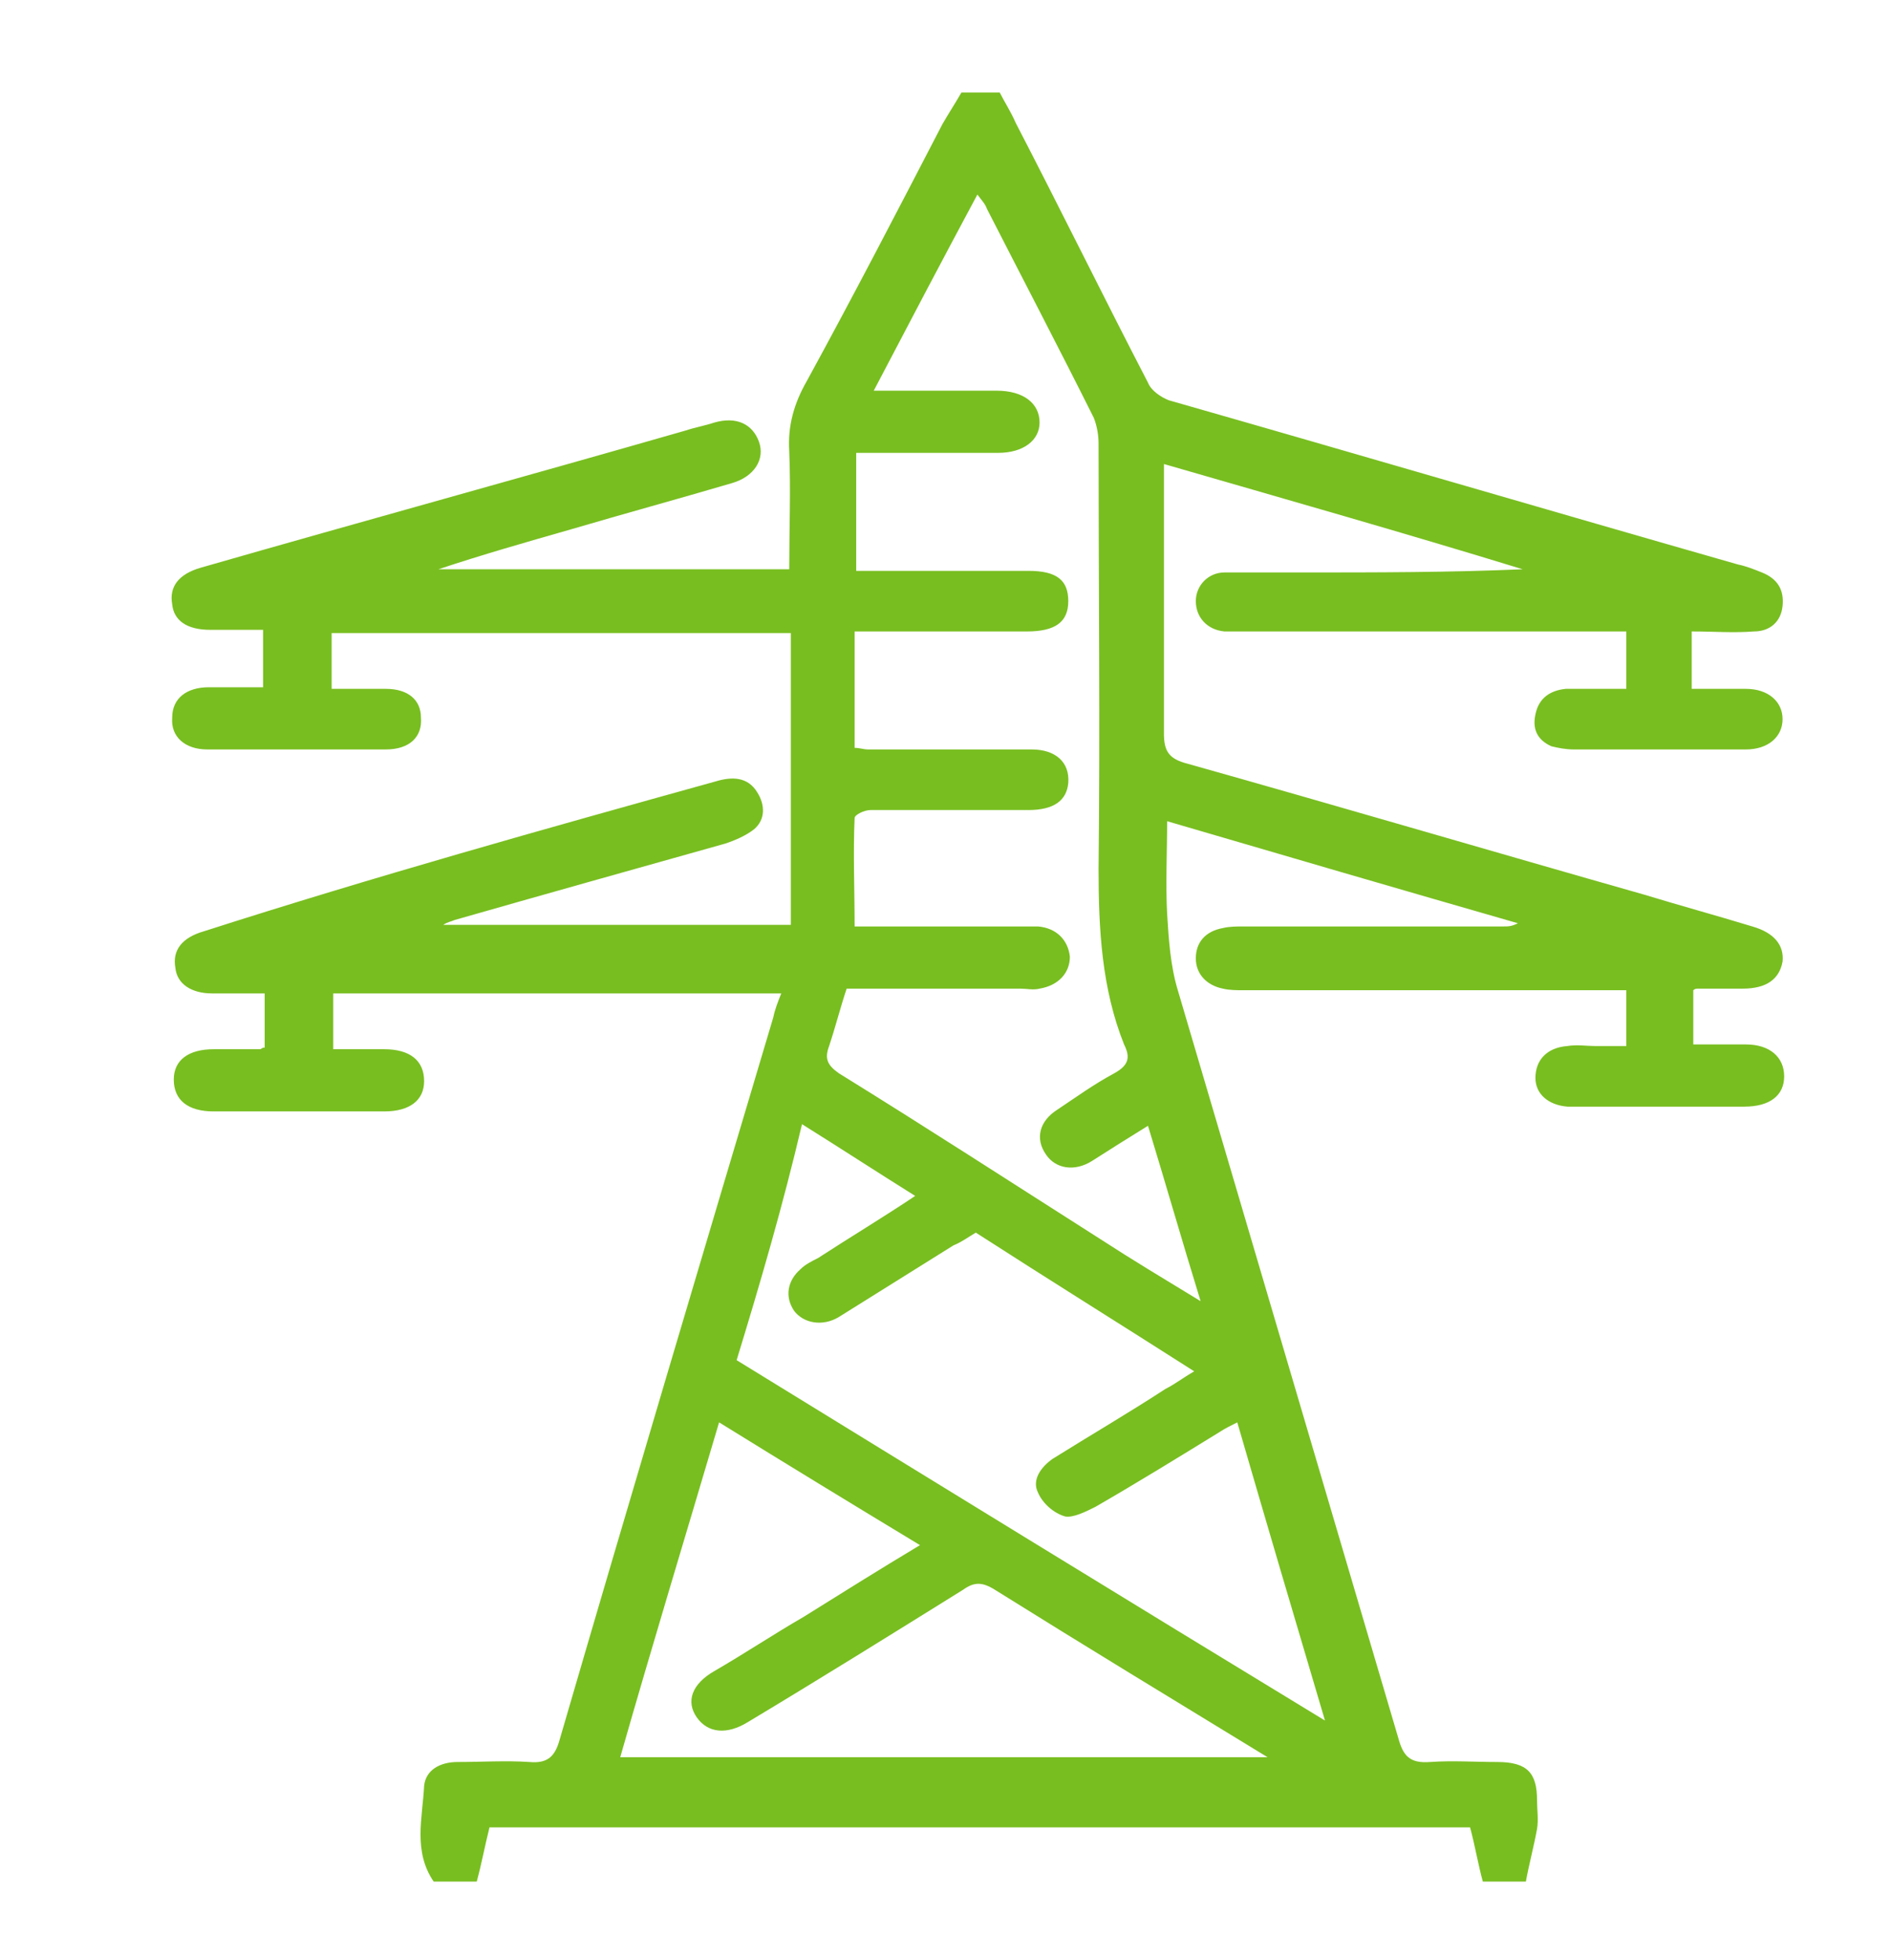
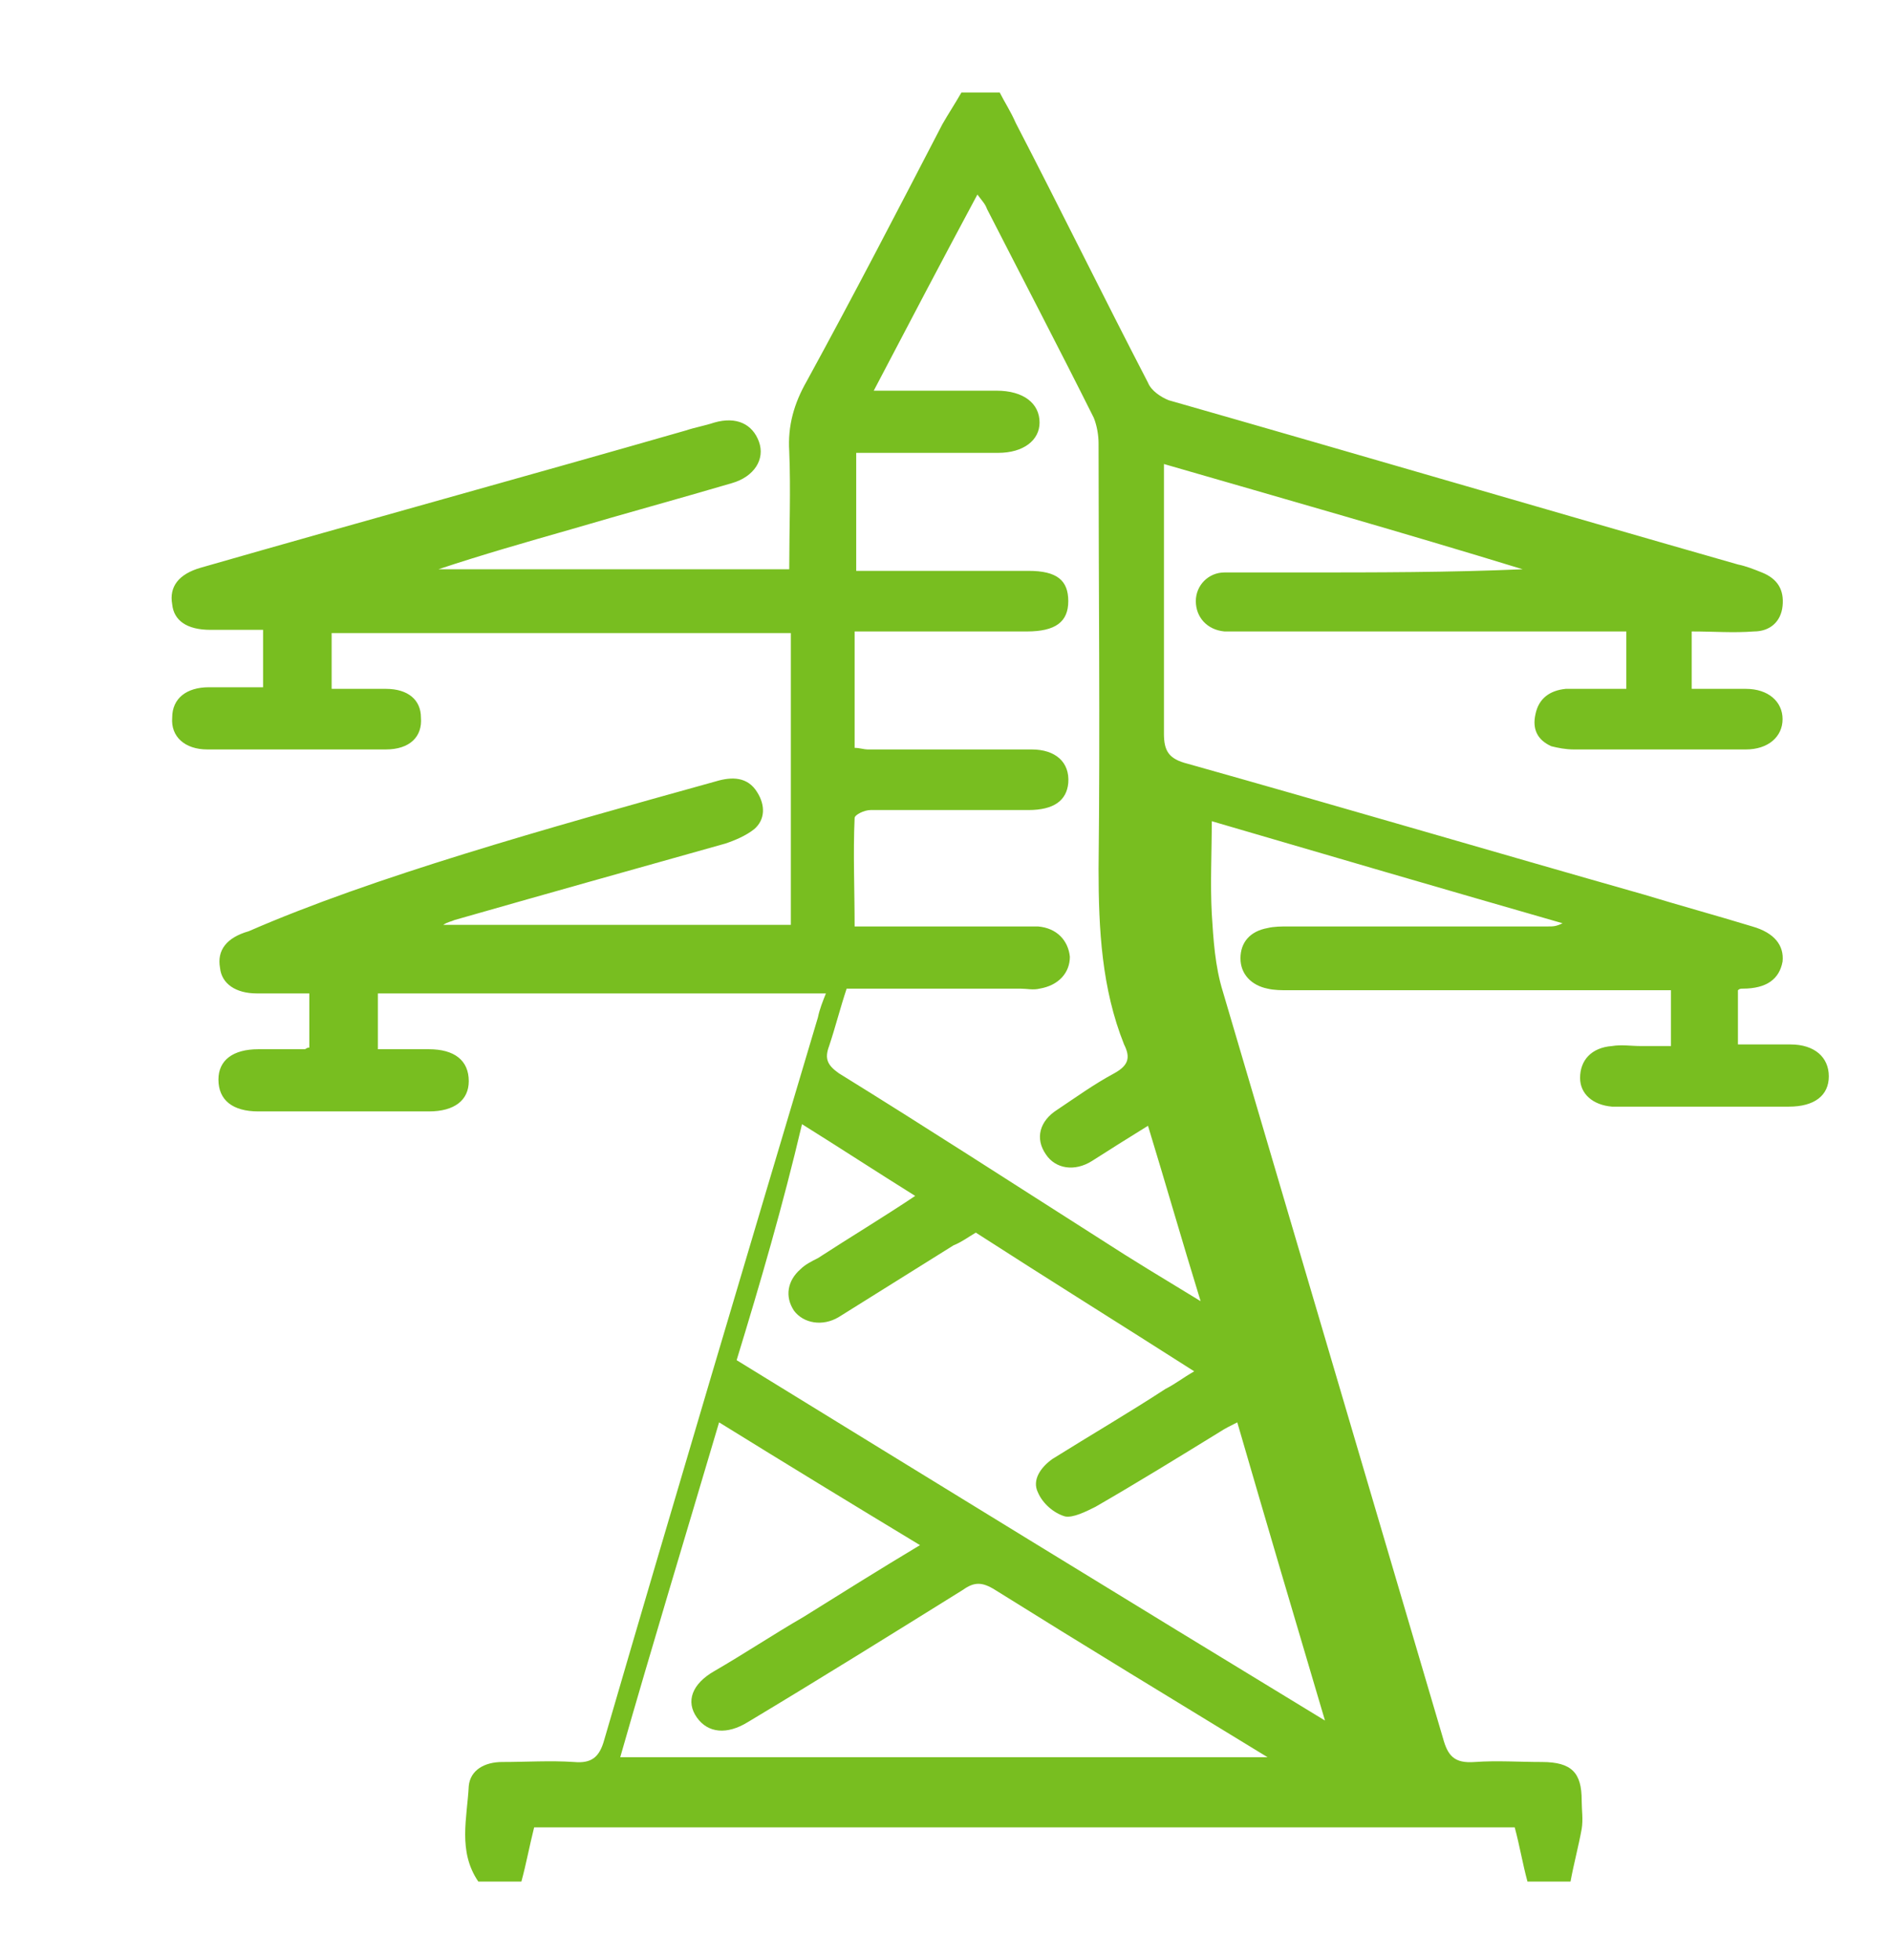
<svg xmlns="http://www.w3.org/2000/svg" version="1.1" id="Layer_1" x="0px" y="0px" viewBox="0 0 118.6 122.9" style="enable-background:new 0 0 118.6 122.9;" xml:space="preserve">
  <style type="text/css">
	.st0{fill:#78BE20;}
</style>
  <g>
-     <path class="st0" d="M62.7,5.8c0.3,0.6,0.7,1.2,1,1.9c2.8,5.4,5.5,10.9,8.3,16.3c0.2,0.5,0.8,0.9,1.3,1.1   C85.2,28.5,97.1,32,109,35.4c0.5,0.1,1,0.3,1.5,0.5c1,0.4,1.4,1.1,1.3,2.1c-0.1,1-0.8,1.6-1.8,1.6c-1.3,0.1-2.5,0-3.9,0   c0,1.2,0,2.4,0,3.6c1.2,0,2.3,0,3.4,0c1.4,0,2.3,0.8,2.3,1.9c0,1.1-0.9,1.9-2.3,1.9c-3.6,0-7.2,0-10.8,0c-0.5,0-1-0.1-1.4-0.2   c-0.9-0.4-1.2-1.1-1-2c0.2-1,0.9-1.5,1.9-1.6c1.2,0,2.4,0,3.8,0c0-1.2,0-2.3,0-3.6c-0.5,0-1,0-1.5,0c-7.5,0-15,0-22.4,0   c-0.4,0-0.9,0-1.3,0c-1.1-0.1-1.8-0.9-1.8-1.9c0-1,0.8-1.8,1.8-1.8c1.6,0,3.3,0,4.9,0c4.6,0,9.2,0,13.8-0.2   C88,33.4,80.6,31.3,73,29.1c0,0.6,0,1,0,1.4c0,5.2,0,10.3,0,15.5c0,1.1,0.3,1.6,1.5,1.9c9.6,2.7,19.1,5.5,28.6,8.2   c2.3,0.7,4.5,1.3,6.8,2c1.4,0.4,2,1.2,1.9,2.2c-0.2,1.1-1,1.7-2.5,1.7c-0.9,0-1.9,0-2.8,0c-0.1,0-0.2,0-0.3,0.1c0,1.1,0,2.2,0,3.4   c1.1,0,2.2,0,3.3,0c1.5,0,2.4,0.8,2.4,2c0,1.2-0.9,1.9-2.5,1.9c-3.5,0-7,0-10.5,0c-0.2,0-0.4,0-0.6,0c-1.2-0.1-2-0.8-2-1.8   c0-1.1,0.7-1.9,2-2c0.6-0.1,1.2,0,1.8,0c0.6,0,1.2,0,1.9,0c0-1.2,0-2.3,0-3.5c-0.5,0-1,0-1.4,0c-7.5,0-15,0-22.6,0   c-0.4,0-0.9,0-1.3-0.1c-1-0.2-1.7-0.9-1.7-1.9c0-1,0.6-1.7,1.7-1.9c0.4-0.1,0.9-0.1,1.3-0.1c5.4,0,10.9,0,16.3,0   c0.3,0,0.5,0,0.9-0.2c-7.3-2.1-14.5-4.2-22-6.4c0,2-0.1,3.9,0,5.8c0.1,1.6,0.2,3.3,0.7,4.9c4.6,15.6,9.2,31.2,13.8,46.8   c0.3,1.1,0.7,1.6,2,1.5c1.4-0.1,2.8,0,4.2,0c1.9,0,2.5,0.7,2.5,2.4c0,0.6,0.1,1.2,0,1.8c-0.2,1.1-0.5,2.2-0.7,3.3   c-0.9,0-1.8,0-2.7,0c-0.3-1.1-0.5-2.3-0.8-3.4c-20.5,0-41,0-61.5,0c-0.3,1.2-0.5,2.3-0.8,3.4c-0.9,0-1.8,0-2.7,0   c-1.3-1.9-0.7-4-0.6-6c0.1-1,1-1.5,2.1-1.5c1.5,0,3-0.1,4.5,0c1.1,0.1,1.6-0.3,1.9-1.4c4.4-15.1,8.9-30.2,13.4-45.3   c0.1-0.5,0.3-1,0.5-1.5c-9.4,0-18.7,0-28.1,0c0,1.1,0,2.2,0,3.5c1.1,0,2.1,0,3.2,0c1.6,0,2.5,0.7,2.5,2c0,1.2-0.9,1.9-2.5,1.9   c-3.6,0-7.1,0-10.7,0c-1.6,0-2.5-0.7-2.5-2c0-1.2,0.9-1.9,2.5-1.9c1,0,2,0,2.9,0c0.1,0,0.1-0.1,0.3-0.1c0-1.1,0-2.1,0-3.4   c-1.1,0-2.2,0-3.3,0c-1.3,0-2.2-0.6-2.3-1.6c-0.2-1.1,0.4-1.9,1.8-2.3C23.4,55,34.1,52,44.9,49c1-0.3,2-0.3,2.6,0.7   c0.5,0.8,0.5,1.7-0.2,2.3c-0.5,0.4-1.2,0.7-1.8,0.9c-5.7,1.6-11.4,3.2-17,4.8c-0.2,0.1-0.4,0.1-0.7,0.3c7.2,0,14.5,0,21.8,0   c0-6.1,0-12.2,0-18.3c-9.6,0-19.2,0-28.8,0c0,1.2,0,2.3,0,3.5c1.2,0,2.3,0,3.4,0c1.4,0,2.2,0.7,2.2,1.8c0.1,1.2-0.7,2-2.2,2   c-3.7,0-7.4,0-11.2,0c-1.4,0-2.3-0.8-2.2-2c0-1.2,0.9-1.9,2.3-1.9c1.1,0,2.2,0,3.4,0c0-1.2,0-2.3,0-3.6c-1.1,0-2.2,0-3.3,0   c-1.5,0-2.3-0.6-2.4-1.6c-0.2-1.1,0.4-1.9,1.8-2.3c10.1-2.9,20.3-5.7,30.4-8.6c0.6-0.2,1.2-0.3,1.8-0.5c1.4-0.4,2.4,0.1,2.8,1.2   c0.4,1.1-0.3,2.2-1.7,2.6c-3.4,1-6.7,1.9-10.1,2.9c-2.8,0.8-5.6,1.6-8.3,2.5c7.3,0,14.6,0,22,0c0-2.5,0.1-5,0-7.4   c-0.1-1.6,0.3-3,1.1-4.4c2.9-5.3,5.7-10.7,8.5-16.1c0.4-0.7,0.8-1.3,1.2-2C61.2,5.8,61.9,5.8,62.7,5.8z M53.7,28.4   c0,2.5,0,4.9,0,7.4c0.5,0,1,0,1.4,0c3.1,0,6.3,0,9.4,0c1.8,0,2.5,0.6,2.5,1.9c0,1.3-0.8,1.9-2.6,1.9c-3,0-6.1,0-9.1,0   c-0.6,0-1.1,0-1.7,0c0,2.5,0,4.9,0,7.3c0.3,0,0.6,0.1,0.8,0.1c3.4,0,6.9,0,10.3,0c1.5,0,2.4,0.8,2.3,2.1c-0.1,1.1-0.9,1.7-2.5,1.7   c-3.3,0-6.6,0-9.9,0c-0.4,0-1,0.3-1,0.5c-0.1,2.2,0,4.5,0,6.8c2.4,0,4.7,0,7,0c1.5,0,3,0,4.5,0c1.2,0.1,1.9,0.9,2,1.9   c0,1-0.7,1.8-1.9,2c-0.4,0.1-0.8,0-1.2,0c-3.6,0-7.3,0-10.9,0c-0.4,1.2-0.7,2.4-1.1,3.6c-0.3,0.8-0.1,1.2,0.6,1.7   c5.5,3.4,10.9,6.9,16.4,10.4c2,1.3,4,2.5,6.3,3.9c-1.2-3.9-2.2-7.4-3.3-11c-1.3,0.8-2.4,1.5-3.5,2.2c-1.1,0.7-2.3,0.5-2.9-0.4   c-0.7-1-0.4-2.1,0.7-2.8c1.2-0.8,2.3-1.6,3.6-2.3c0.9-0.5,1-1,0.6-1.8c-1.4-3.5-1.6-7.2-1.6-11c0.1-8.9,0-17.8,0-26.7   c0-0.5-0.1-1.1-0.3-1.6c-2.2-4.4-4.5-8.8-6.7-13.1c-0.1-0.3-0.3-0.5-0.6-0.9c-2.2,4.1-4.3,8.1-6.5,12.3c0.7,0,1.1,0,1.6,0   c2,0,4.1,0,6.1,0c1.7,0,2.7,0.8,2.7,2c0,1.1-1,1.9-2.6,1.9c-2.1,0-4.3,0-6.4,0C55.5,28.4,54.6,28.4,53.7,28.4z M46.2,85.3   c12.2,7.5,24.4,15,36.9,22.6c-1.9-6.4-3.7-12.5-5.5-18.7c-0.4,0.2-0.8,0.4-1.1,0.6c-2.6,1.6-5.2,3.2-7.8,4.7   c-0.6,0.3-1.4,0.7-1.9,0.6c-0.7-0.2-1.4-0.8-1.7-1.5c-0.4-0.8,0.2-1.6,0.9-2.1c2.4-1.5,4.8-2.9,7.1-4.4c0.6-0.3,1.1-0.7,1.8-1.1   c-4.7-3-9.2-5.8-13.7-8.7c-0.5,0.3-0.9,0.6-1.4,0.8c-2.4,1.5-4.8,3-7.2,4.5c-1,0.6-2.2,0.4-2.8-0.4c-0.6-0.9-0.4-1.9,0.4-2.6   c0.3-0.3,0.7-0.5,1.1-0.7c2-1.3,4-2.5,6.1-3.9c-2.4-1.5-4.7-3-7.1-4.5C49.1,75.6,47.7,80.4,46.2,85.3z M45.1,89.2   c-2.1,7.1-4.2,14-6.2,21c13.5,0,26.9,0,40.6,0c-5.9-3.6-11.5-7-17.1-10.5c-0.8-0.5-1.3-0.5-2,0c-4.5,2.8-9,5.6-13.5,8.3   c-1.3,0.8-2.5,0.7-3.2-0.3c-0.7-1-0.3-2.1,1.1-2.9c1.9-1.1,3.7-2.3,5.6-3.4c2.4-1.5,4.8-3,7.3-4.5C53.4,94.3,49.3,91.8,45.1,89.2z" />
+     <path class="st0" d="M62.7,5.8c0.3,0.6,0.7,1.2,1,1.9c2.8,5.4,5.5,10.9,8.3,16.3c0.2,0.5,0.8,0.9,1.3,1.1   C85.2,28.5,97.1,32,109,35.4c0.5,0.1,1,0.3,1.5,0.5c1,0.4,1.4,1.1,1.3,2.1c-0.1,1-0.8,1.6-1.8,1.6c-1.3,0.1-2.5,0-3.9,0   c0,1.2,0,2.4,0,3.6c1.2,0,2.3,0,3.4,0c1.4,0,2.3,0.8,2.3,1.9c0,1.1-0.9,1.9-2.3,1.9c-3.6,0-7.2,0-10.8,0c-0.5,0-1-0.1-1.4-0.2   c-0.9-0.4-1.2-1.1-1-2c0.2-1,0.9-1.5,1.9-1.6c1.2,0,2.4,0,3.8,0c0-1.2,0-2.3,0-3.6c-0.5,0-1,0-1.5,0c-7.5,0-15,0-22.4,0   c-0.4,0-0.9,0-1.3,0c-1.1-0.1-1.8-0.9-1.8-1.9c0-1,0.8-1.8,1.8-1.8c1.6,0,3.3,0,4.9,0c4.6,0,9.2,0,13.8-0.2   C88,33.4,80.6,31.3,73,29.1c0,0.6,0,1,0,1.4c0,5.2,0,10.3,0,15.5c0,1.1,0.3,1.6,1.5,1.9c9.6,2.7,19.1,5.5,28.6,8.2   c2.3,0.7,4.5,1.3,6.8,2c1.4,0.4,2,1.2,1.9,2.2c-0.2,1.1-1,1.7-2.5,1.7c-0.1,0-0.2,0-0.3,0.1c0,1.1,0,2.2,0,3.4   c1.1,0,2.2,0,3.3,0c1.5,0,2.4,0.8,2.4,2c0,1.2-0.9,1.9-2.5,1.9c-3.5,0-7,0-10.5,0c-0.2,0-0.4,0-0.6,0c-1.2-0.1-2-0.8-2-1.8   c0-1.1,0.7-1.9,2-2c0.6-0.1,1.2,0,1.8,0c0.6,0,1.2,0,1.9,0c0-1.2,0-2.3,0-3.5c-0.5,0-1,0-1.4,0c-7.5,0-15,0-22.6,0   c-0.4,0-0.9,0-1.3-0.1c-1-0.2-1.7-0.9-1.7-1.9c0-1,0.6-1.7,1.7-1.9c0.4-0.1,0.9-0.1,1.3-0.1c5.4,0,10.9,0,16.3,0   c0.3,0,0.5,0,0.9-0.2c-7.3-2.1-14.5-4.2-22-6.4c0,2-0.1,3.9,0,5.8c0.1,1.6,0.2,3.3,0.7,4.9c4.6,15.6,9.2,31.2,13.8,46.8   c0.3,1.1,0.7,1.6,2,1.5c1.4-0.1,2.8,0,4.2,0c1.9,0,2.5,0.7,2.5,2.4c0,0.6,0.1,1.2,0,1.8c-0.2,1.1-0.5,2.2-0.7,3.3   c-0.9,0-1.8,0-2.7,0c-0.3-1.1-0.5-2.3-0.8-3.4c-20.5,0-41,0-61.5,0c-0.3,1.2-0.5,2.3-0.8,3.4c-0.9,0-1.8,0-2.7,0   c-1.3-1.9-0.7-4-0.6-6c0.1-1,1-1.5,2.1-1.5c1.5,0,3-0.1,4.5,0c1.1,0.1,1.6-0.3,1.9-1.4c4.4-15.1,8.9-30.2,13.4-45.3   c0.1-0.5,0.3-1,0.5-1.5c-9.4,0-18.7,0-28.1,0c0,1.1,0,2.2,0,3.5c1.1,0,2.1,0,3.2,0c1.6,0,2.5,0.7,2.5,2c0,1.2-0.9,1.9-2.5,1.9   c-3.6,0-7.1,0-10.7,0c-1.6,0-2.5-0.7-2.5-2c0-1.2,0.9-1.9,2.5-1.9c1,0,2,0,2.9,0c0.1,0,0.1-0.1,0.3-0.1c0-1.1,0-2.1,0-3.4   c-1.1,0-2.2,0-3.3,0c-1.3,0-2.2-0.6-2.3-1.6c-0.2-1.1,0.4-1.9,1.8-2.3C23.4,55,34.1,52,44.9,49c1-0.3,2-0.3,2.6,0.7   c0.5,0.8,0.5,1.7-0.2,2.3c-0.5,0.4-1.2,0.7-1.8,0.9c-5.7,1.6-11.4,3.2-17,4.8c-0.2,0.1-0.4,0.1-0.7,0.3c7.2,0,14.5,0,21.8,0   c0-6.1,0-12.2,0-18.3c-9.6,0-19.2,0-28.8,0c0,1.2,0,2.3,0,3.5c1.2,0,2.3,0,3.4,0c1.4,0,2.2,0.7,2.2,1.8c0.1,1.2-0.7,2-2.2,2   c-3.7,0-7.4,0-11.2,0c-1.4,0-2.3-0.8-2.2-2c0-1.2,0.9-1.9,2.3-1.9c1.1,0,2.2,0,3.4,0c0-1.2,0-2.3,0-3.6c-1.1,0-2.2,0-3.3,0   c-1.5,0-2.3-0.6-2.4-1.6c-0.2-1.1,0.4-1.9,1.8-2.3c10.1-2.9,20.3-5.7,30.4-8.6c0.6-0.2,1.2-0.3,1.8-0.5c1.4-0.4,2.4,0.1,2.8,1.2   c0.4,1.1-0.3,2.2-1.7,2.6c-3.4,1-6.7,1.9-10.1,2.9c-2.8,0.8-5.6,1.6-8.3,2.5c7.3,0,14.6,0,22,0c0-2.5,0.1-5,0-7.4   c-0.1-1.6,0.3-3,1.1-4.4c2.9-5.3,5.7-10.7,8.5-16.1c0.4-0.7,0.8-1.3,1.2-2C61.2,5.8,61.9,5.8,62.7,5.8z M53.7,28.4   c0,2.5,0,4.9,0,7.4c0.5,0,1,0,1.4,0c3.1,0,6.3,0,9.4,0c1.8,0,2.5,0.6,2.5,1.9c0,1.3-0.8,1.9-2.6,1.9c-3,0-6.1,0-9.1,0   c-0.6,0-1.1,0-1.7,0c0,2.5,0,4.9,0,7.3c0.3,0,0.6,0.1,0.8,0.1c3.4,0,6.9,0,10.3,0c1.5,0,2.4,0.8,2.3,2.1c-0.1,1.1-0.9,1.7-2.5,1.7   c-3.3,0-6.6,0-9.9,0c-0.4,0-1,0.3-1,0.5c-0.1,2.2,0,4.5,0,6.8c2.4,0,4.7,0,7,0c1.5,0,3,0,4.5,0c1.2,0.1,1.9,0.9,2,1.9   c0,1-0.7,1.8-1.9,2c-0.4,0.1-0.8,0-1.2,0c-3.6,0-7.3,0-10.9,0c-0.4,1.2-0.7,2.4-1.1,3.6c-0.3,0.8-0.1,1.2,0.6,1.7   c5.5,3.4,10.9,6.9,16.4,10.4c2,1.3,4,2.5,6.3,3.9c-1.2-3.9-2.2-7.4-3.3-11c-1.3,0.8-2.4,1.5-3.5,2.2c-1.1,0.7-2.3,0.5-2.9-0.4   c-0.7-1-0.4-2.1,0.7-2.8c1.2-0.8,2.3-1.6,3.6-2.3c0.9-0.5,1-1,0.6-1.8c-1.4-3.5-1.6-7.2-1.6-11c0.1-8.9,0-17.8,0-26.7   c0-0.5-0.1-1.1-0.3-1.6c-2.2-4.4-4.5-8.8-6.7-13.1c-0.1-0.3-0.3-0.5-0.6-0.9c-2.2,4.1-4.3,8.1-6.5,12.3c0.7,0,1.1,0,1.6,0   c2,0,4.1,0,6.1,0c1.7,0,2.7,0.8,2.7,2c0,1.1-1,1.9-2.6,1.9c-2.1,0-4.3,0-6.4,0C55.5,28.4,54.6,28.4,53.7,28.4z M46.2,85.3   c12.2,7.5,24.4,15,36.9,22.6c-1.9-6.4-3.7-12.5-5.5-18.7c-0.4,0.2-0.8,0.4-1.1,0.6c-2.6,1.6-5.2,3.2-7.8,4.7   c-0.6,0.3-1.4,0.7-1.9,0.6c-0.7-0.2-1.4-0.8-1.7-1.5c-0.4-0.8,0.2-1.6,0.9-2.1c2.4-1.5,4.8-2.9,7.1-4.4c0.6-0.3,1.1-0.7,1.8-1.1   c-4.7-3-9.2-5.8-13.7-8.7c-0.5,0.3-0.9,0.6-1.4,0.8c-2.4,1.5-4.8,3-7.2,4.5c-1,0.6-2.2,0.4-2.8-0.4c-0.6-0.9-0.4-1.9,0.4-2.6   c0.3-0.3,0.7-0.5,1.1-0.7c2-1.3,4-2.5,6.1-3.9c-2.4-1.5-4.7-3-7.1-4.5C49.1,75.6,47.7,80.4,46.2,85.3z M45.1,89.2   c-2.1,7.1-4.2,14-6.2,21c13.5,0,26.9,0,40.6,0c-5.9-3.6-11.5-7-17.1-10.5c-0.8-0.5-1.3-0.5-2,0c-4.5,2.8-9,5.6-13.5,8.3   c-1.3,0.8-2.5,0.7-3.2-0.3c-0.7-1-0.3-2.1,1.1-2.9c1.9-1.1,3.7-2.3,5.6-3.4c2.4-1.5,4.8-3,7.3-4.5C53.4,94.3,49.3,91.8,45.1,89.2z" />
  </g>
</svg>